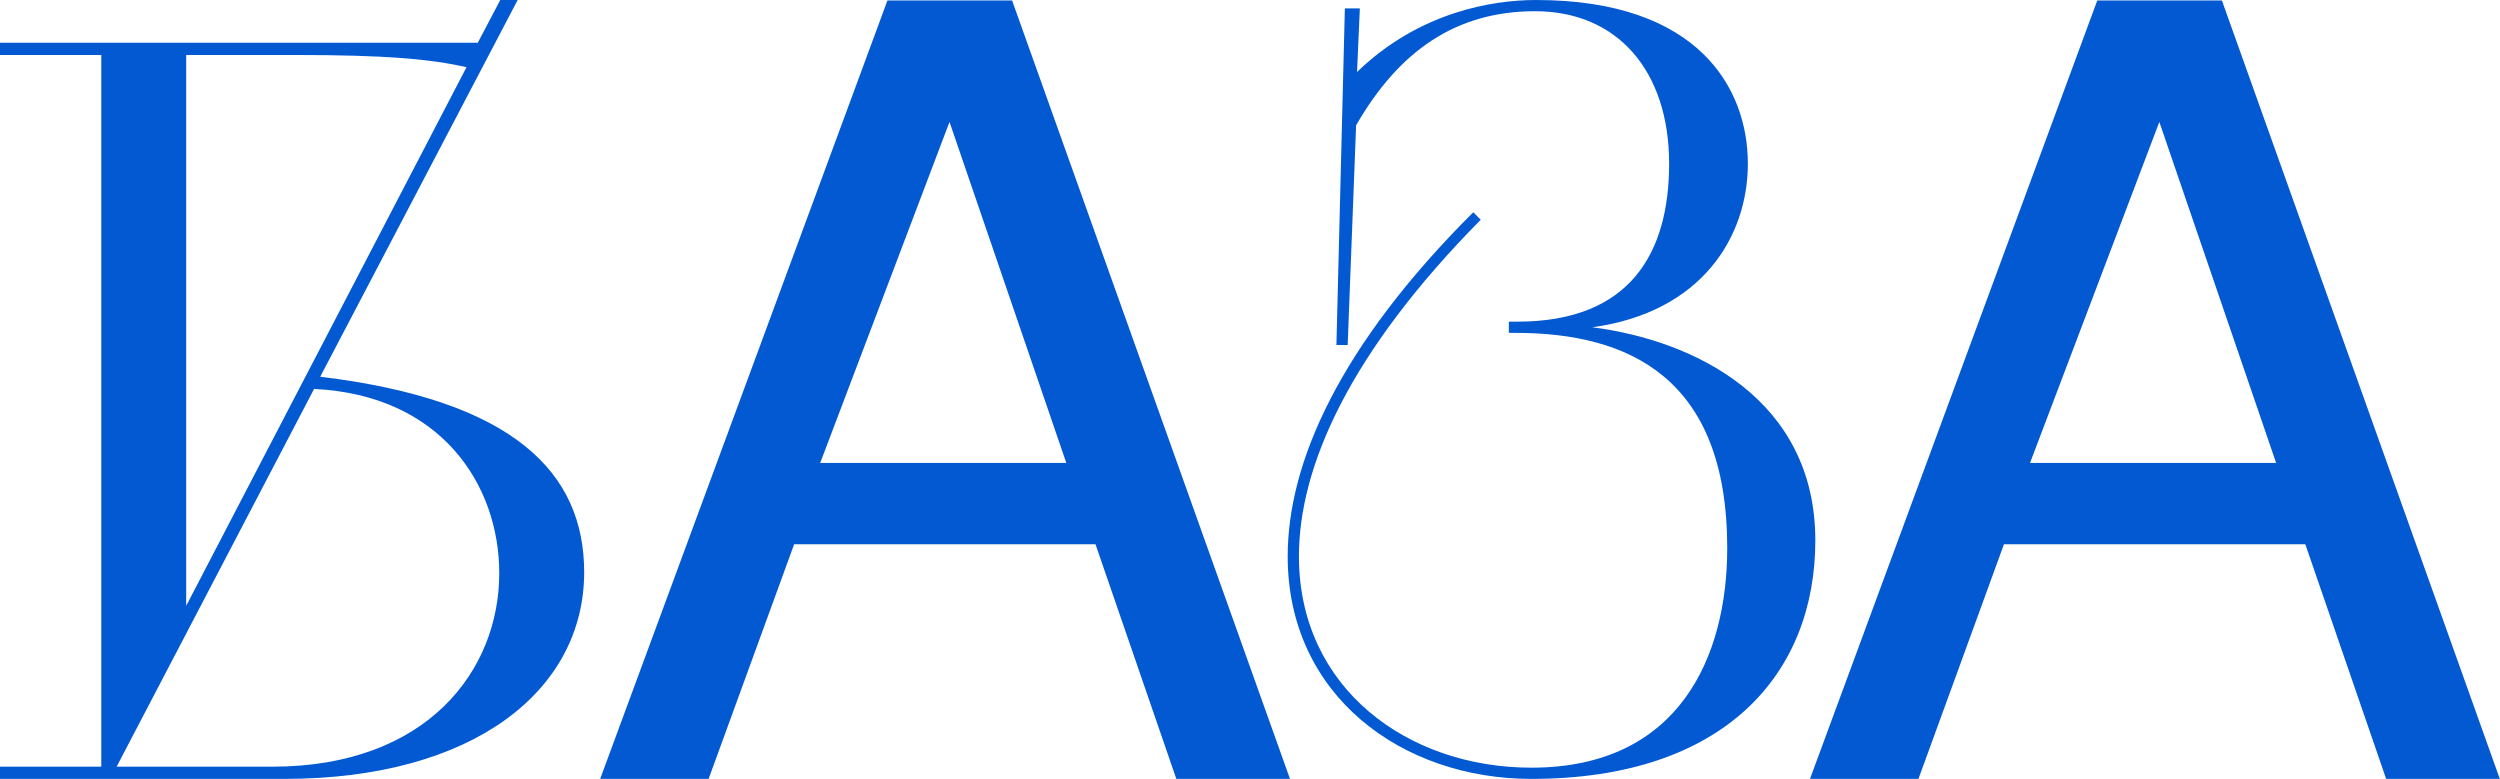
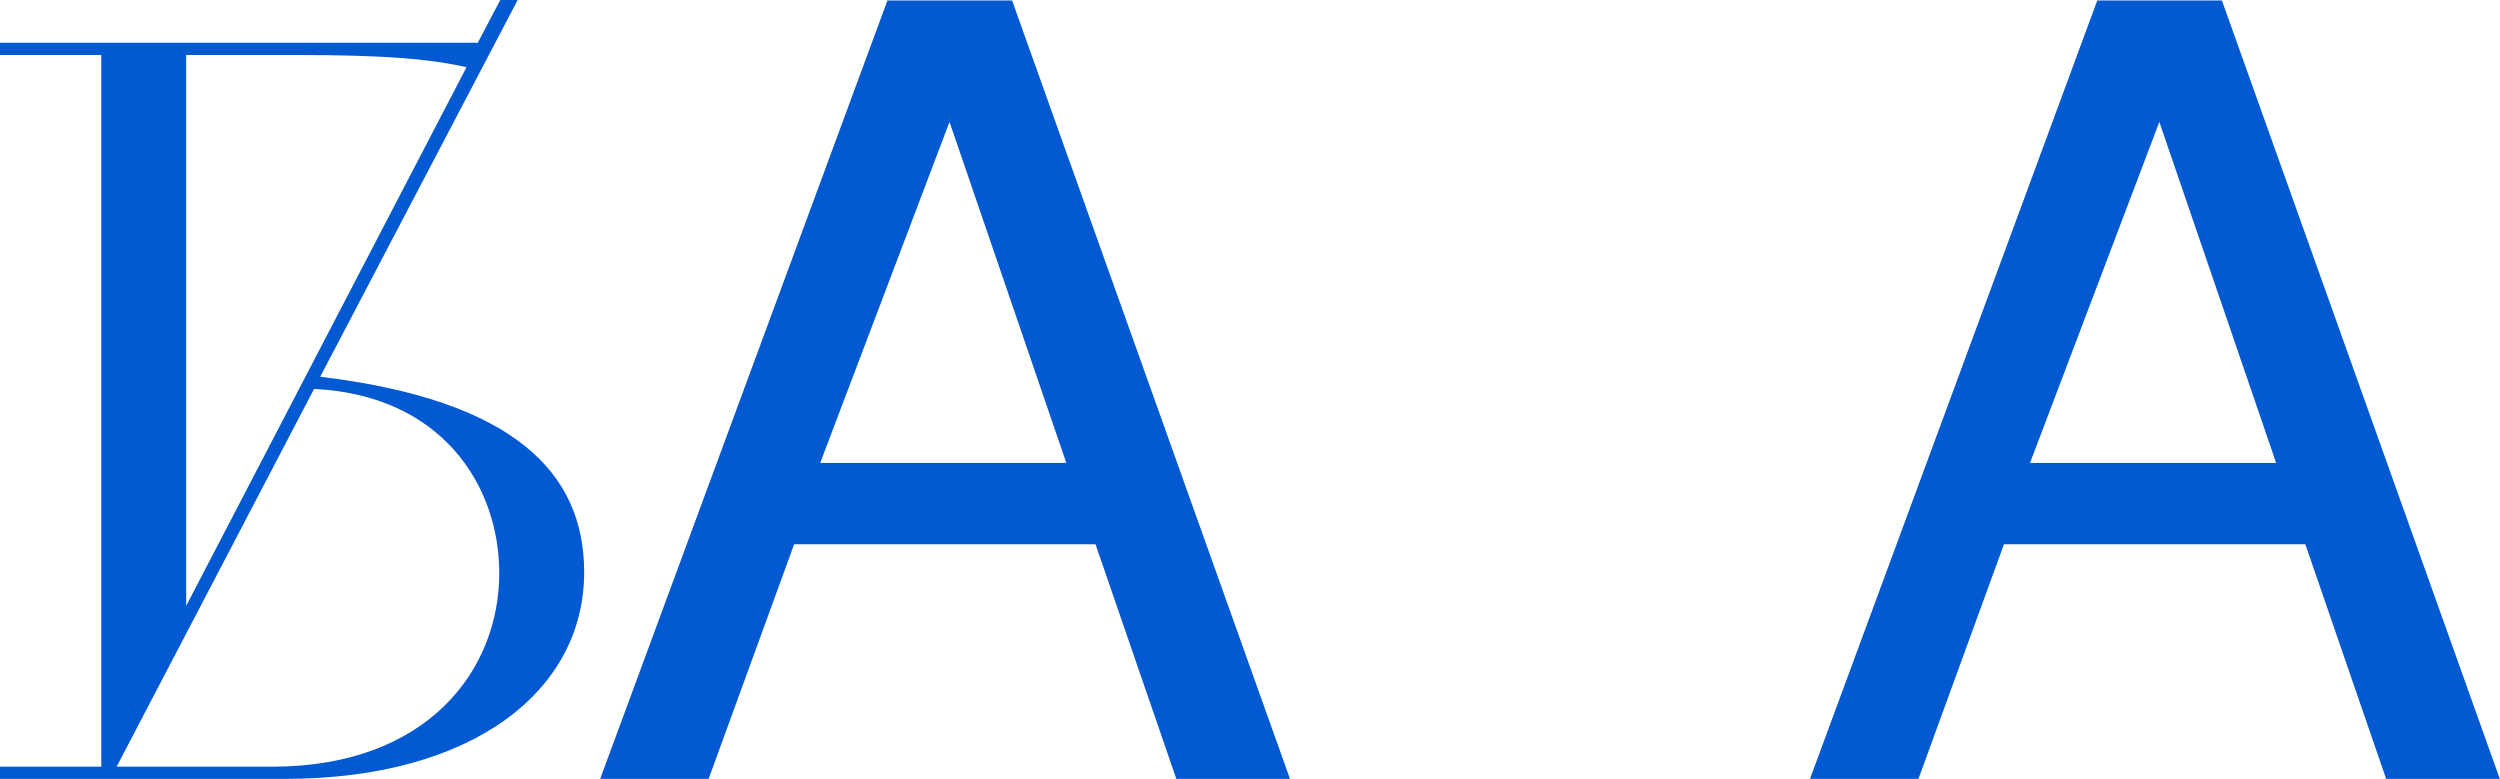
<svg xmlns="http://www.w3.org/2000/svg" width="398" height="124" viewBox="0 0 398 124" fill="none">
  <path d="M169.756 73.697L151.162 19.41L130.576 73.697H169.756ZM95.547 124L141.284 0.069H161.123L205.366 124H187.271L174.404 86.647H126.426L112.812 124H95.547Z" fill="#0359D2" />
  <path d="M362.359 73.697L343.766 19.41L333.473 46.554L323.18 73.697H362.359ZM288.15 124L333.888 0.069H353.727L397.97 124H379.874L367.008 86.647H319.029L305.416 124H288.15Z" fill="#0359D2" />
-   <path d="M212.758 54.929L214.101 1.34H216.488L216.041 11.462C226.037 1.786 237.824 0 244.538 0C270.499 0 278.258 14.142 278.258 26.05C278.258 37.661 270.947 49.719 253.49 52.101C269.753 54.185 289 63.563 289 86.041C289 107.179 274.677 124 243.792 124C223.202 124 205 110.751 205 88.571C205 73.686 213.206 55.078 234.542 33.791L235.735 34.982C214.847 56.12 206.79 74.281 206.79 88.571C206.79 109.561 224.098 122.214 243.792 122.214C267.366 122.214 274.975 104.499 274.975 87.232C274.975 59.99 259.16 52.994 241.256 52.994H240.211V51.208H241.554C259.607 51.208 265.725 40.192 265.725 26.05C265.725 11.313 257.519 1.786 244.389 1.786C231.856 1.786 222.755 8.038 215.892 19.947L214.549 54.929H212.758Z" fill="#0359D2" />
  <path d="M0 124V122.055H16.124V8.753H0V6.808H76.061L79.644 0H82.413L50.979 59.974C81.762 63.702 93 75.21 93 91.095C93 109.898 75.41 124 45.279 124H0ZM29.643 8.753V96.444L74.27 10.698C68.569 9.401 61.403 8.753 47.07 8.753H29.643ZM50.002 61.919L18.567 122.055H43.324C68.081 122.055 79.482 106.656 79.482 91.257C79.482 77.156 70.198 62.892 50.002 61.919Z" fill="#0359D2" />
</svg>